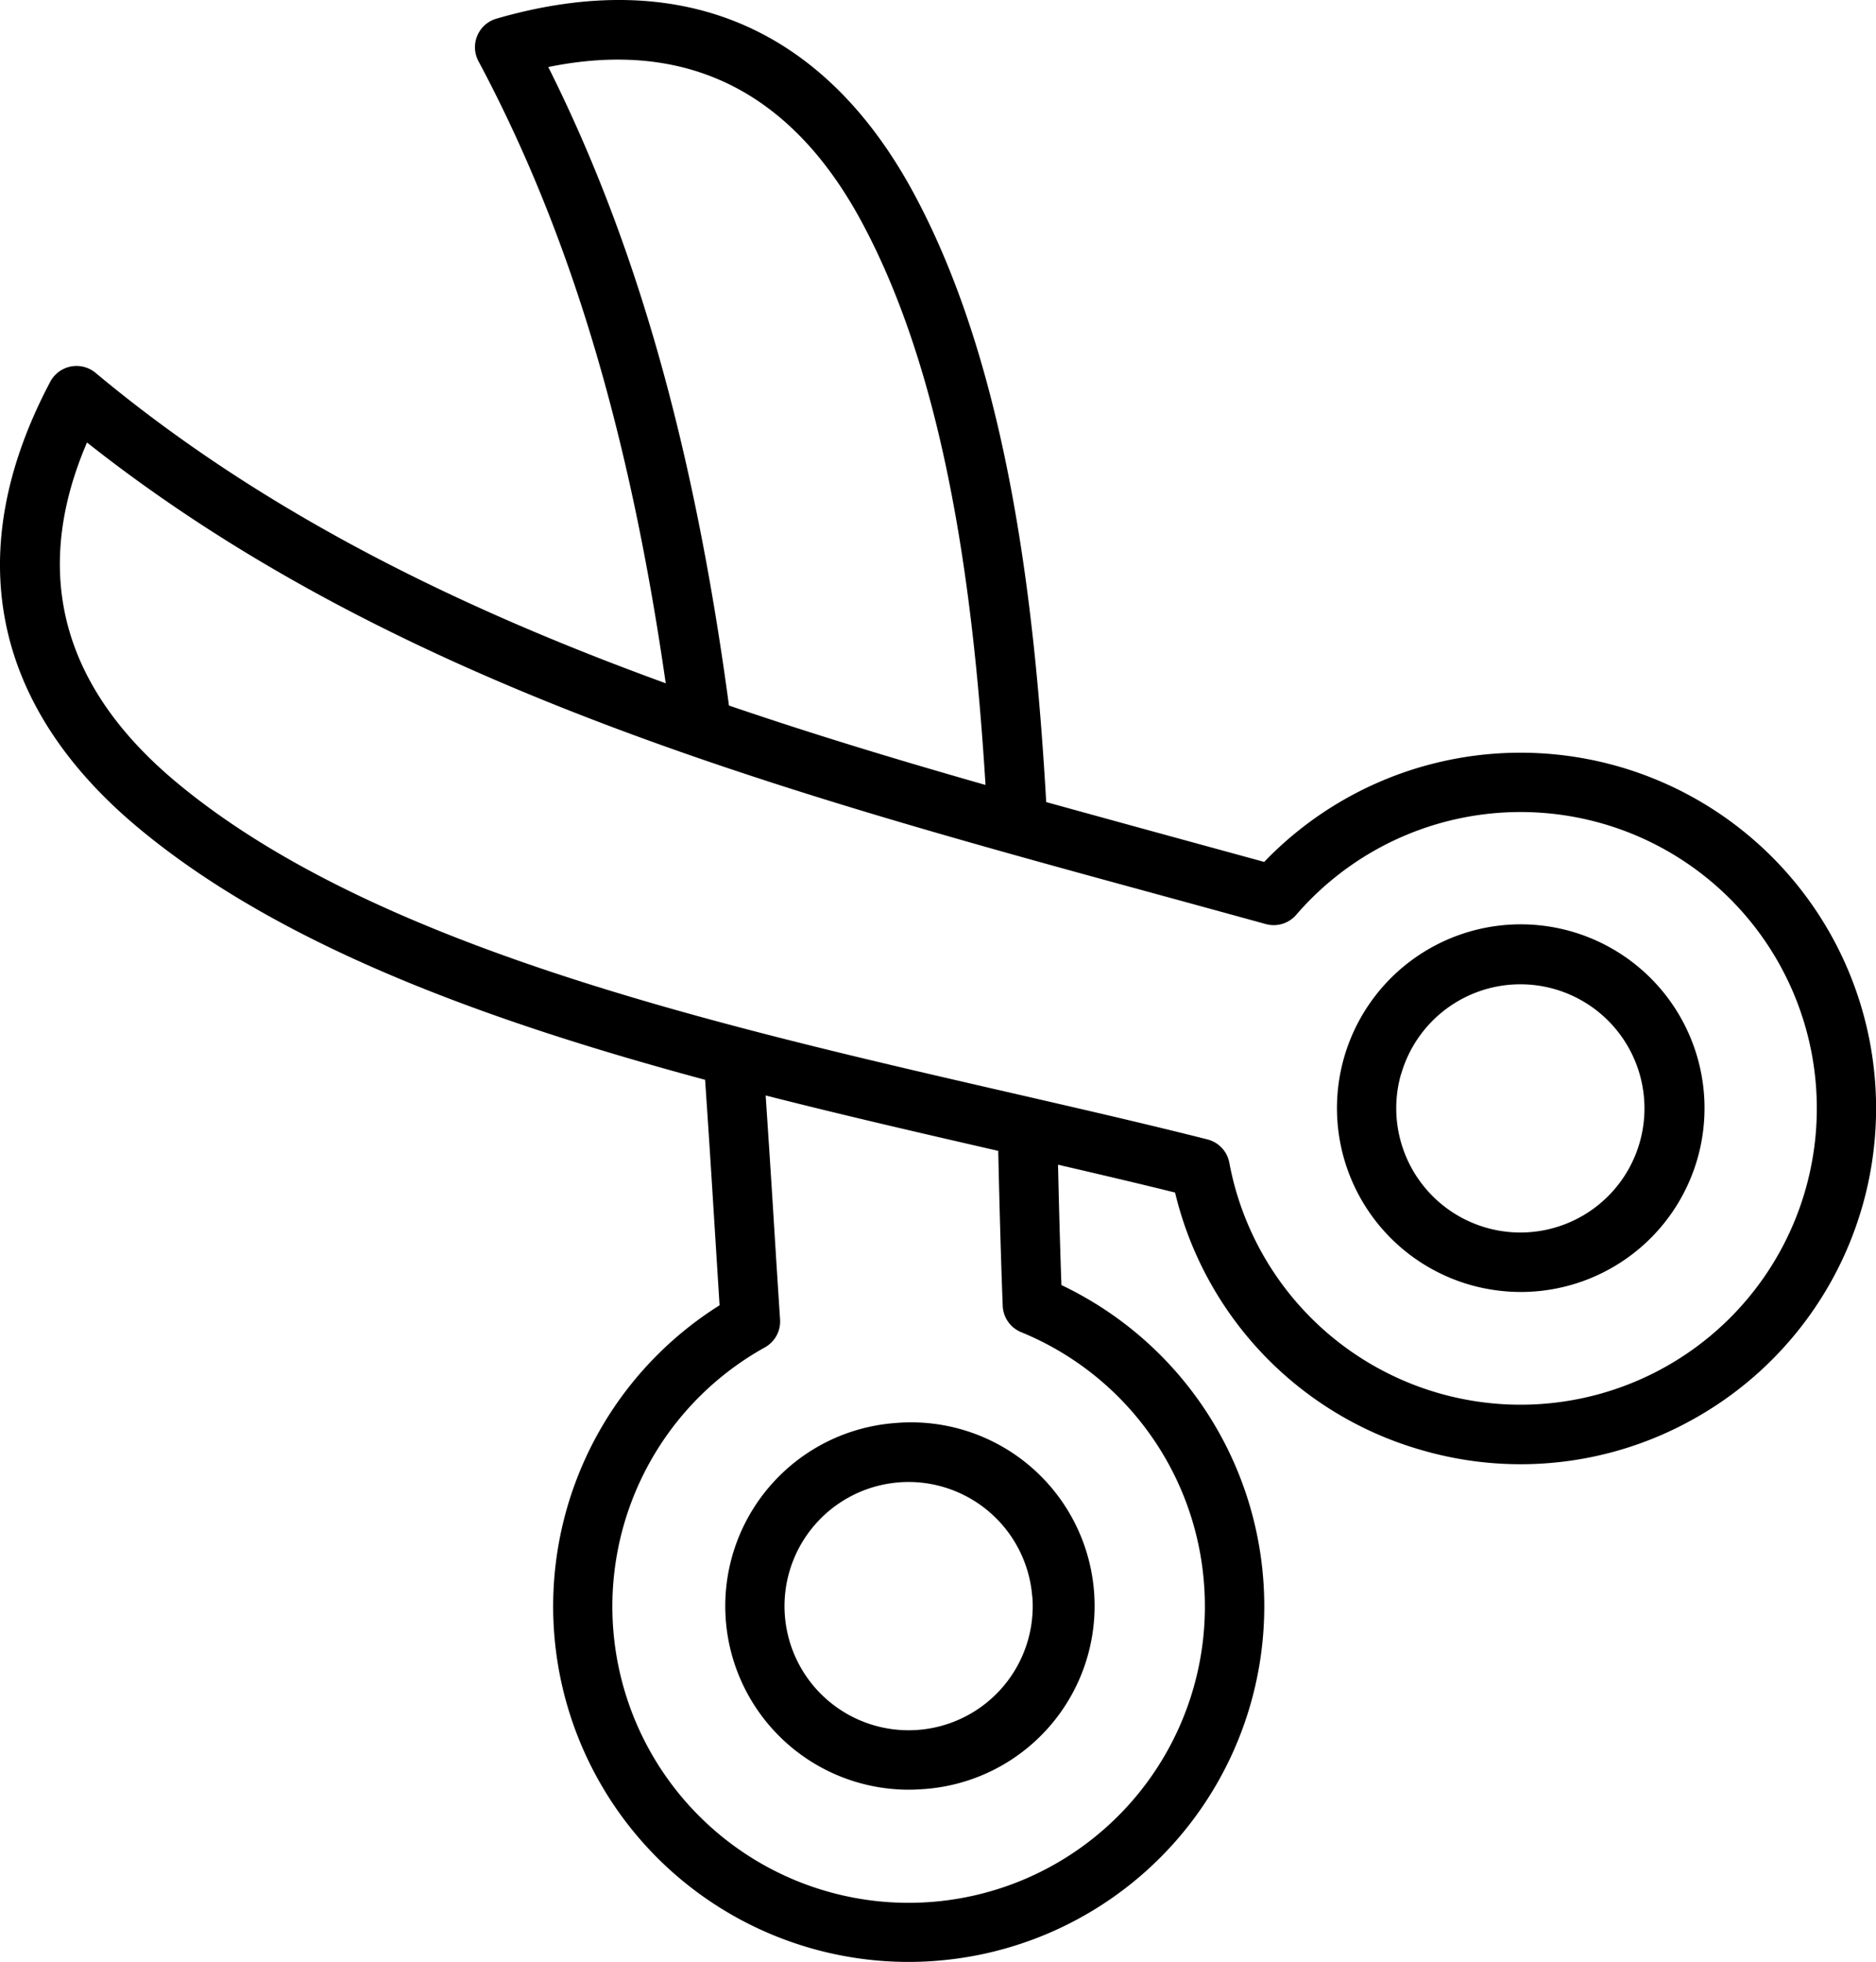
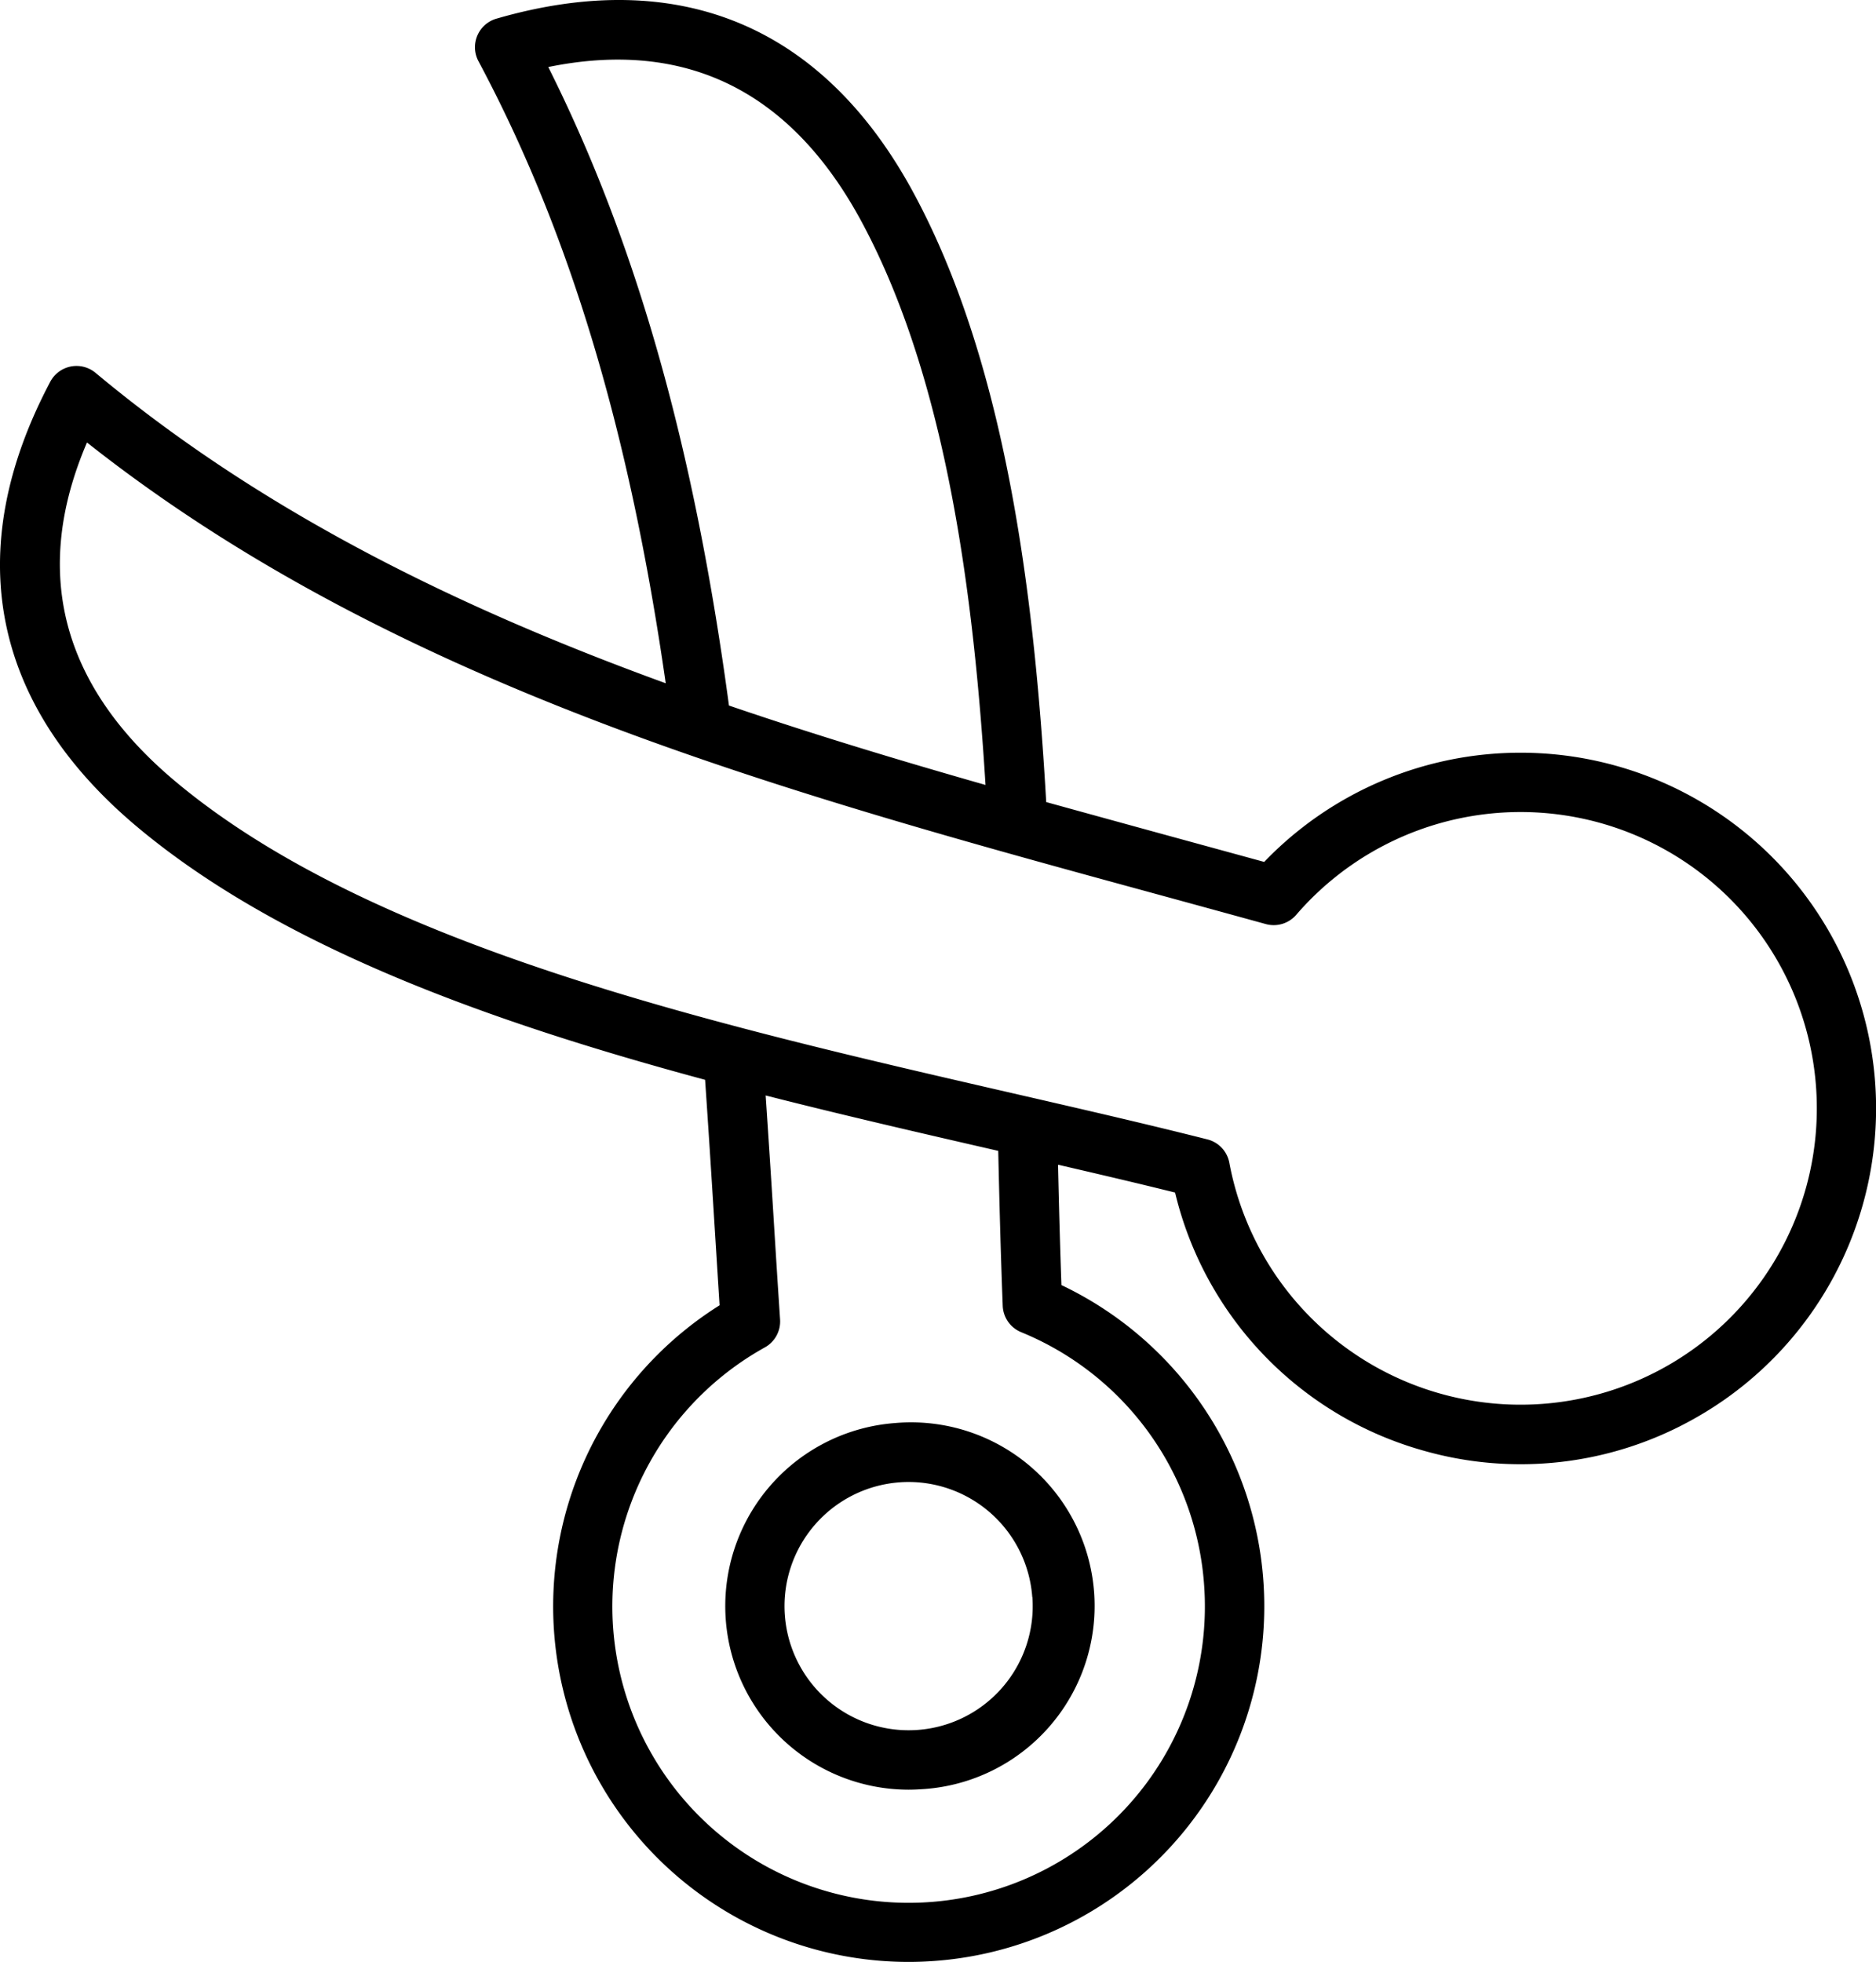
<svg xmlns="http://www.w3.org/2000/svg" width="63.126" height="66.002" viewBox="0 0 63.126 66.002">
  <g id="Groupe_21" data-name="Groupe 21" transform="translate(-3.434 -1.998)">
    <path id="Tracé_19" data-name="Tracé 19" d="M33.557,49.871A6.176,6.176,0,0,0,34,62.206c.151,0,.3-.006.456-.017a6.176,6.176,0,1,0-.9-12.318Zm4.616,5.854A4.176,4.176,0,1,1,33.7,51.866c.1-.008.208-.012.311-.012a4.178,4.178,0,0,1,4.158,3.871Z" />
    <path id="Tracé_20" data-name="Tracé 20" d="M51.307,50.792a11.9,11.9,0,0,0,9.1-1.048,11.964,11.964,0,1,0-14.434-18.75q-1.462-.4-2.942-.805-2.191-.6-4.393-1.208c-.374-6.5-1.252-14.508-4.43-20.431C31.174,2.884,26.31.837,20.135,2.627a1,1,0,0,0-.6,1.432c3.075,5.758,5.084,12.457,6.3,20.925-6.948-2.527-13.545-5.738-19.186-10.443a1,1,0,0,0-1.524.3C2.119,20.521,3.134,25.7,8.06,29.824c4.8,4.015,11.824,6.54,19.1,8.5.109,1.582.21,3.16.307,4.724q.09,1.437.18,2.862A11.961,11.961,0,0,0,34,68c.291,0,.586-.011.881-.033A11.964,11.964,0,0,0,39.15,45.23c-.046-1.3-.083-2.662-.114-4.049,1.353.313,2.677.623,3.938.936A11.893,11.893,0,0,0,51.307,50.792ZM21.883,4.253c4.644-.949,8.192.813,10.563,5.242,2.888,5.384,3.766,12.747,4.15,18.91-2.9-.827-5.79-1.7-8.633-2.672C26.8,17.087,24.863,10.2,21.883,4.253ZM6.361,16.884C16.74,25.09,29.831,28.661,42.5,32.118q1.776.485,3.527.967a1,1,0,0,0,1.023-.31A9.969,9.969,0,1,1,44.8,41.114a1,1,0,0,0-.739-.785c-2.073-.524-4.26-1.026-6.575-1.558-10.095-2.32-21.537-4.95-28.146-10.481C5.494,25.069,4.494,21.237,6.361,16.884ZM43.95,55.3a9.969,9.969,0,1,1-14.78-7.973,1,1,0,0,0,.513-.94q-.114-1.725-.221-3.468c-.083-1.347-.173-2.707-.264-4.068,2.631.67,5.271,1.277,7.826,1.864.04,1.8.087,3.556.151,5.213a1,1,0,0,0,.617.885A9.947,9.947,0,0,1,43.95,55.3Z" />
-     <path id="Tracé_21" data-name="Tracé 21" d="M52.9,45.222a6.229,6.229,0,0,0,1.705.24,6.184,6.184,0,1,0-1.705-.24Zm-2.32-7.084A4.175,4.175,0,1,1,53.445,43.3,4.181,4.181,0,0,1,50.576,38.138Z" />
  </g>
</svg>